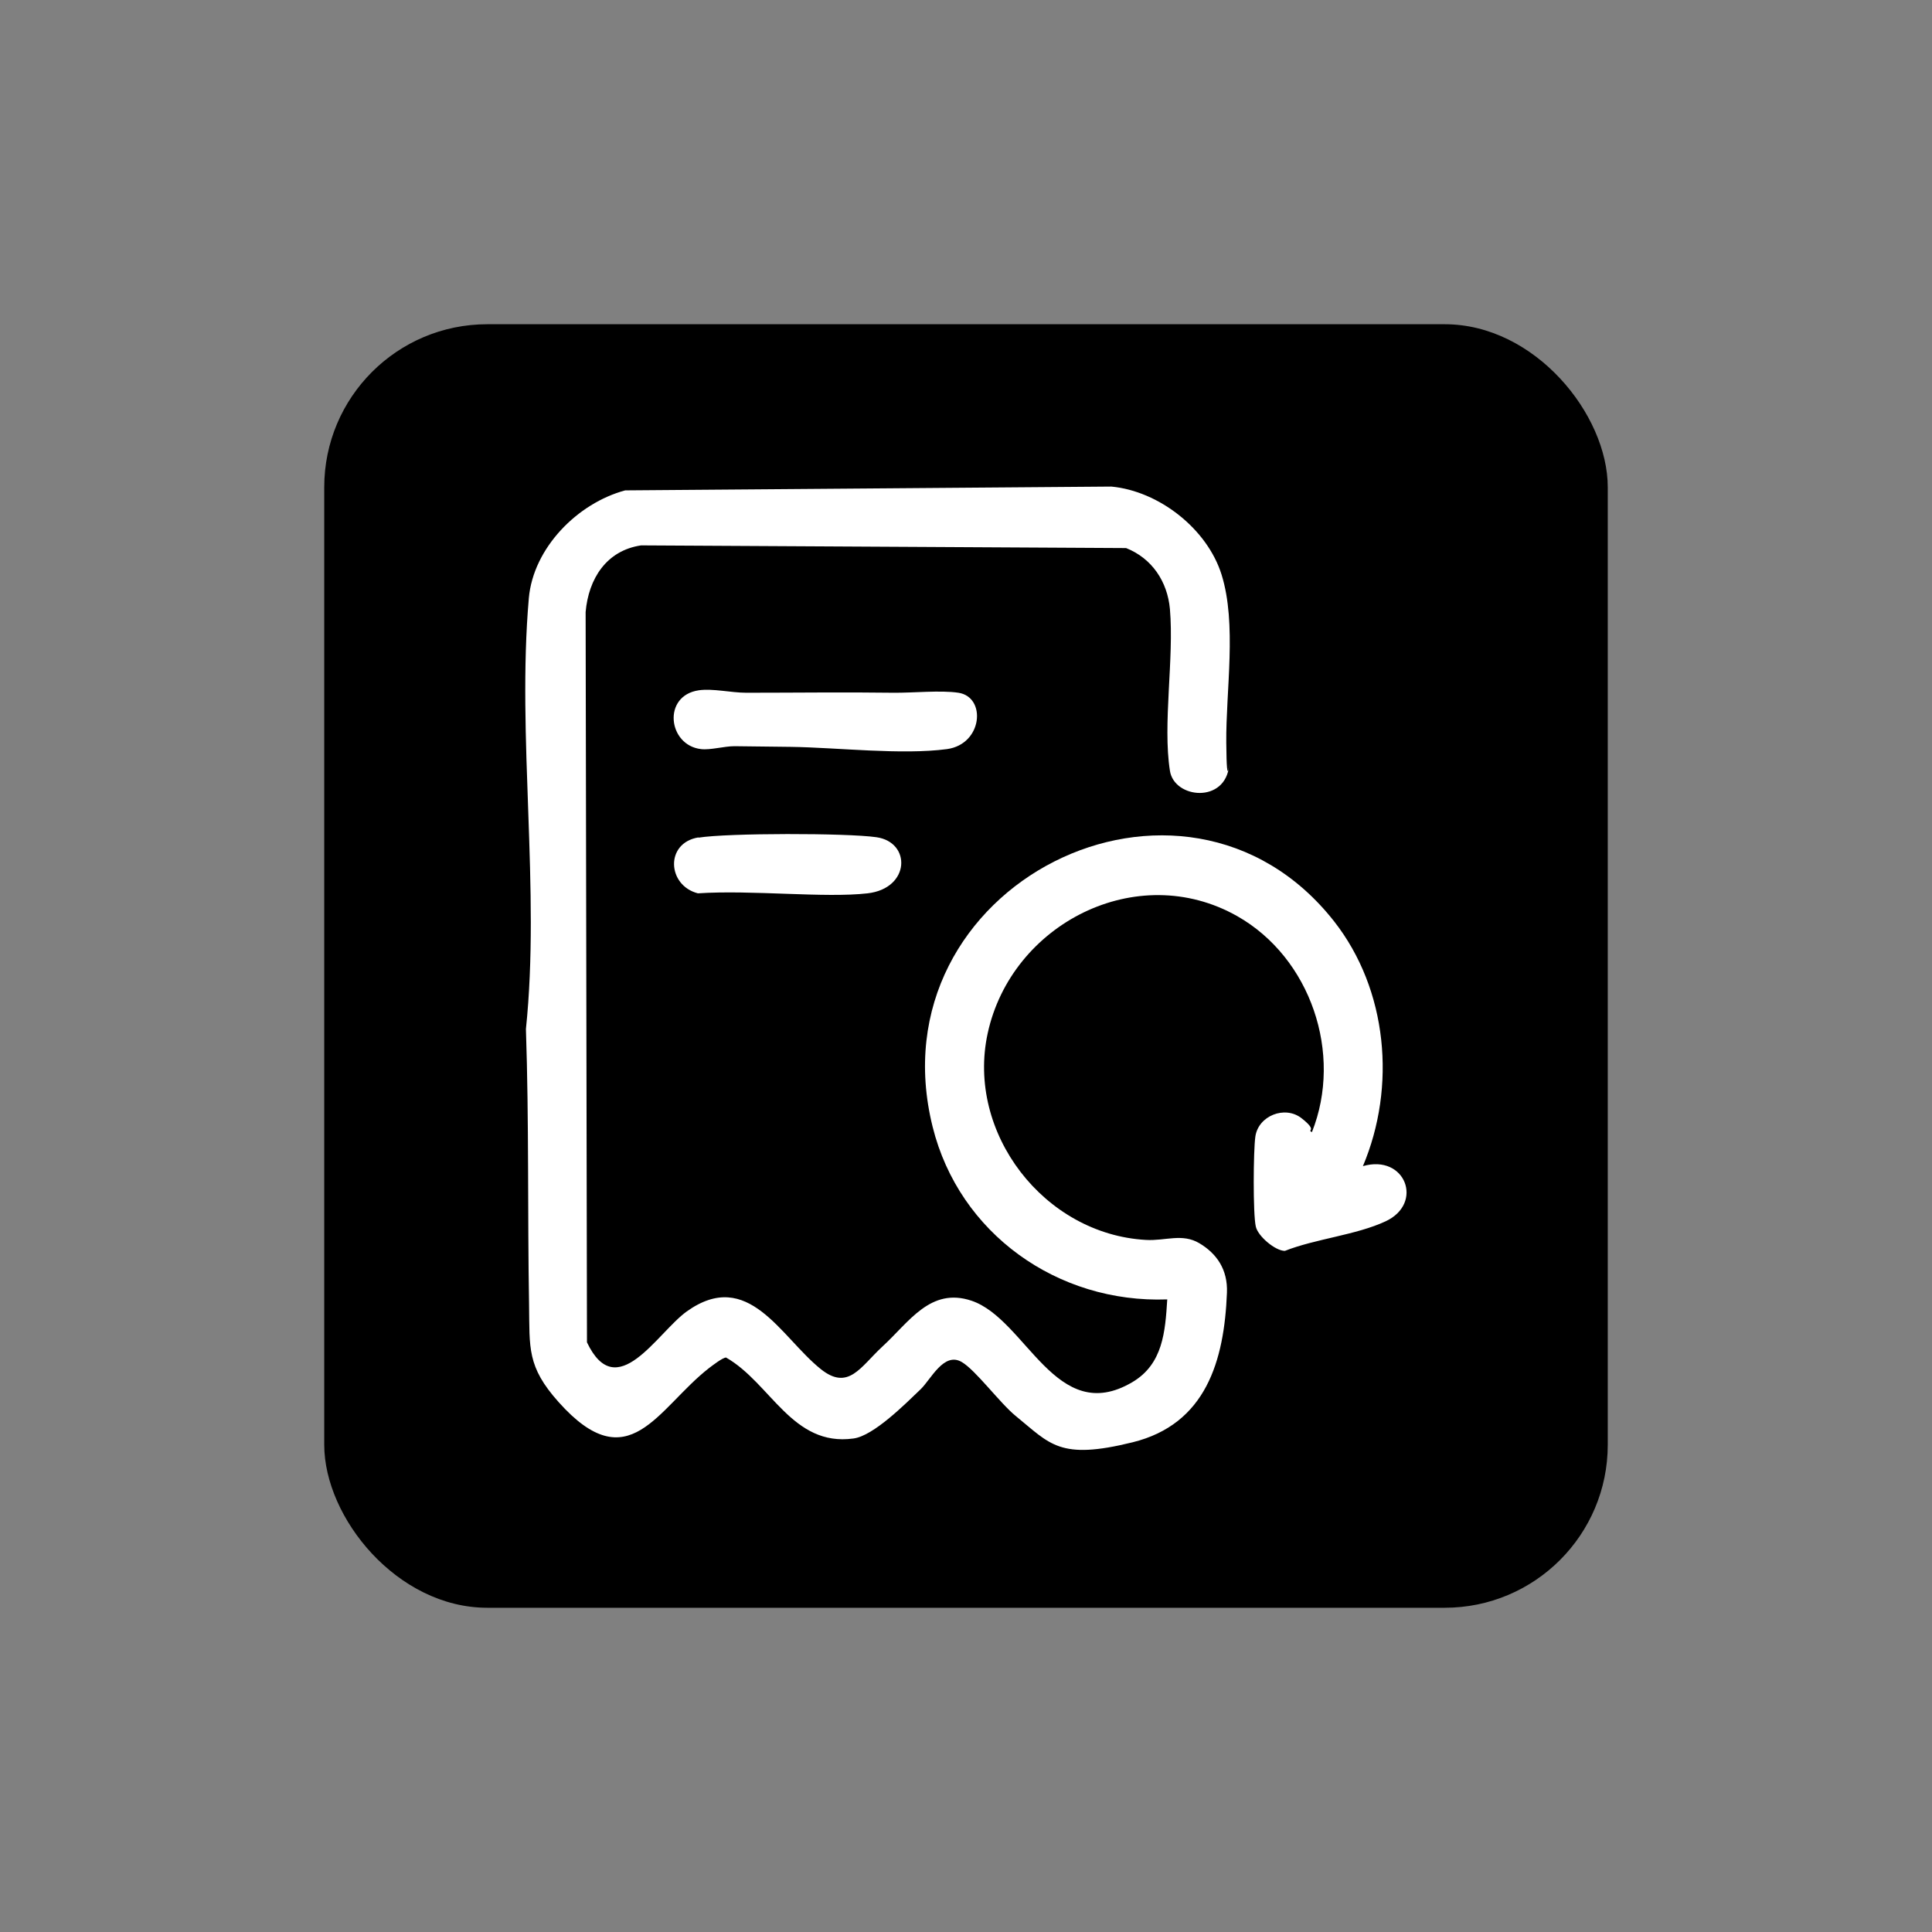
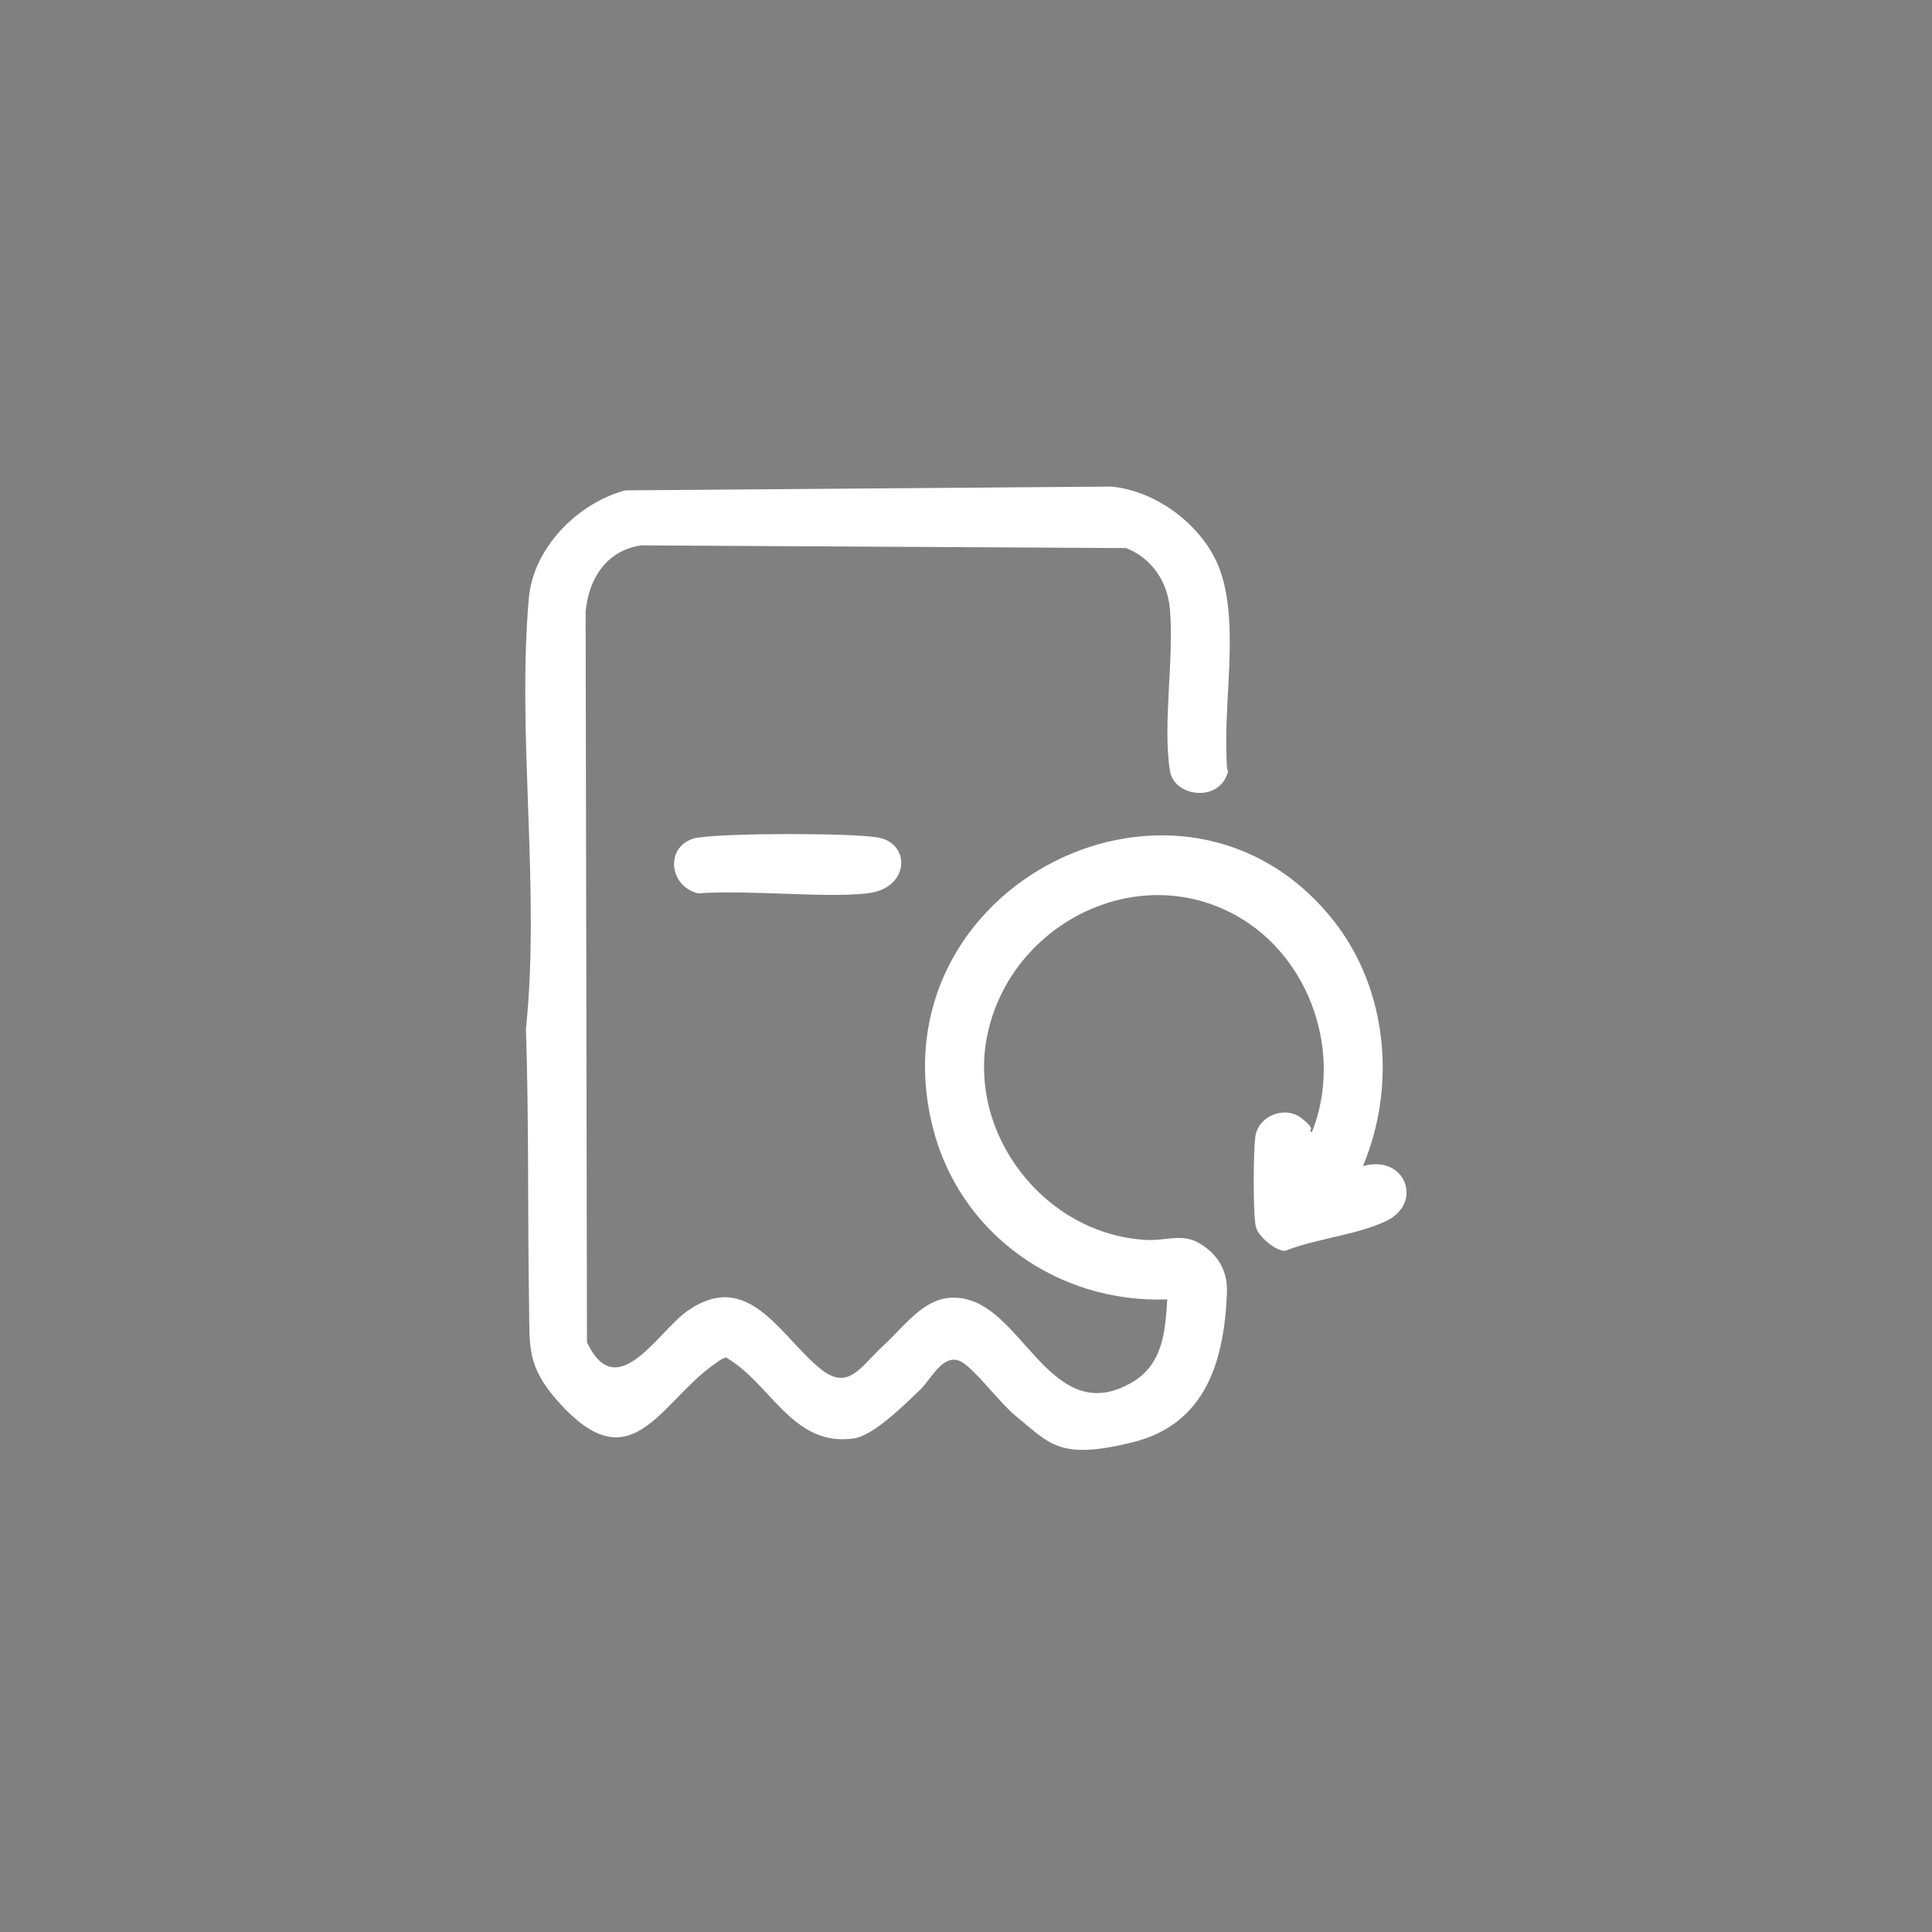
<svg xmlns="http://www.w3.org/2000/svg" version="1.1" width="864" height="864">
  <rect width="100%" height="100%" fill="#808080" stroke="none" />
  <svg id="SvgjsSvg1033" version="1.1" viewBox="0 0 864 864">
    <defs>
      <style>
      .st0 {
        fill: #fff;
      }
    </style>
    </defs>
-     <rect x="145" y="145" width="574" height="574" rx="72.9" ry="72.9" />
    <g>
      <path class="st0" d="M394.7,602.1c11.8-10.8,21.4-26.6,39.8-20.4,24.5,8.3,37.7,56.6,71.9,36.4,13.7-8.1,14.7-22.6,15.6-37-49,1.8-93-29.4-104.9-77.1-27-108.2,112.1-177.7,179.5-92,24,30.6,27.9,74,12.9,109.5,19-5.5,27.4,16.7,10.1,24.7-13.1,6.1-31.3,7.8-45,13.2-4.3,0-12.1-6.6-13-10.9-1.3-5.6-1.1-34-.2-40.2,1.3-9.3,13.2-14.1,20.7-8.2s2.1,5,4.6,6.2c14-35.1-.6-78-33.4-96.6-44.9-25.4-101,3.5-111.6,52.4-9.7,44.6,25.3,89.9,70.8,92.4,8.7.5,16.2-3.1,23.9,1.5s12.7,11.7,12.3,22.1c-1.2,30.5-9.4,58.8-42.2,66.9s-36.8.8-52.3-11.8c-7-5.7-17.9-20.5-24.1-24.1-8-4.7-13.8,7.8-18.4,12.2-6.9,6.6-21,20.8-30,22-27.4,3.8-37-24.8-57-36.2-1.5,0-6,3.5-7.6,4.7-23.2,18.1-35.8,50.5-67.3,15.2-14.2-15.9-12.9-24.1-13.2-43.7-.7-41.1,0-81.8-1.4-123.1,6.5-62.3-4.1-130.9,1.3-192.7,2-22.5,21.8-42.5,43.1-48.2l217.4-1.7c21.3,2,42.9,18.9,49.3,39.4,6.9,22.1,1.9,51.7,2.1,75.2s1.6,6.2,1.3,9.9c-1.5,17.4-24.6,15.1-26.5,2.6-3.3-20.9,1.9-50.1,0-72.3-1.1-12.3-8-22.7-19.6-27.3l-216.9-1.2c-15.5,2.3-23.5,14.9-24.8,29.8l.6,326.6c13.3,28,31.3-4.2,44.6-13.8,27.6-19.7,42,11.4,60,25.8,12.3,9.8,17.7-1,27.4-10Z" />
-       <path class="st0" d="M312.5,308.7c6.3-.9,14.5,1.1,21.2,1.1,21.8,0,44.1-.3,65.8,0,8.7.1,21.1-1.2,29.1,0,12.6,1.9,10.9,23-5.1,25.2-20.2,2.7-49-.7-69.8-1-8.4-.1-16.8-.2-25.2-.3-4.7,0-10.8,1.8-15,1.3-14.8-1.7-17.4-23.9-1-26.3Z" />
      <path class="st0" d="M312.4,374.6c12.9-2.1,66.3-2.1,79.5-.2,15.7,2.2,15.2,22.9-3.9,25.1s-51.7-1.6-75.9,0c-13.7-3.5-14.8-22.5.2-25Z" />
    </g>
  </svg>
  <style>@media (prefers-color-scheme: light) { :root { filter: none; } }
@media (prefers-color-scheme: dark) { :root { filter: none; } }
</style>
</svg>